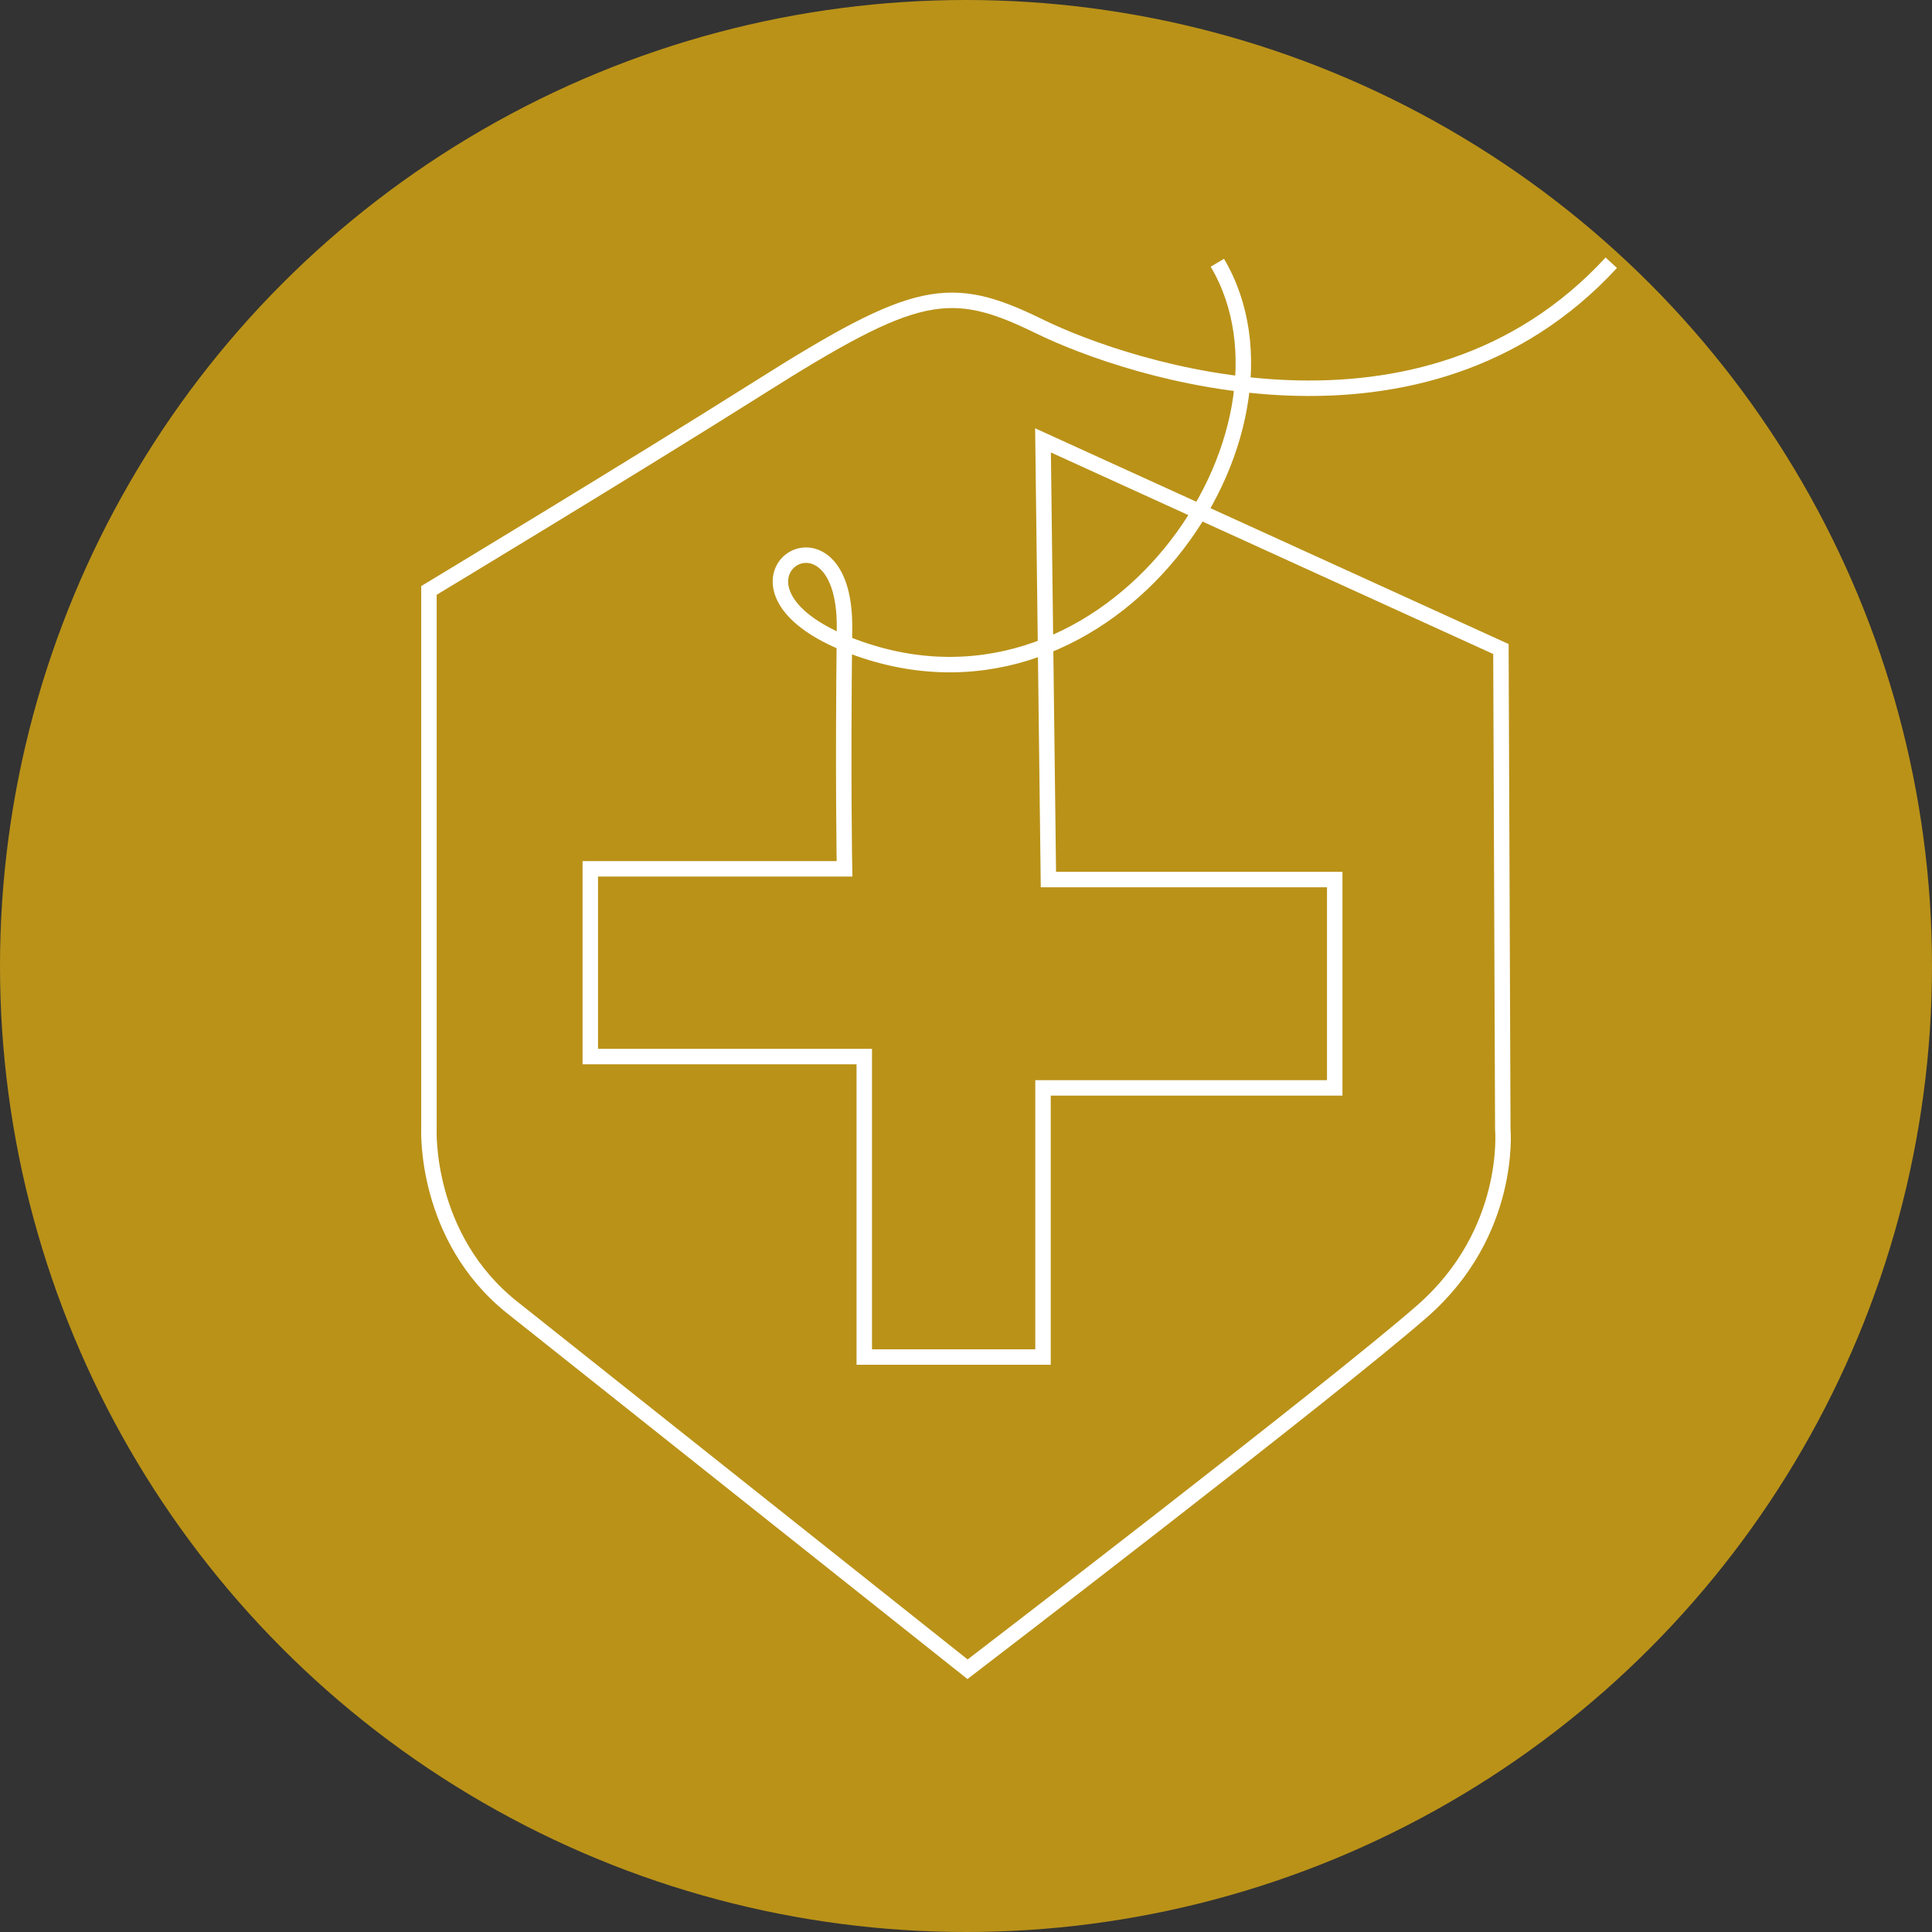
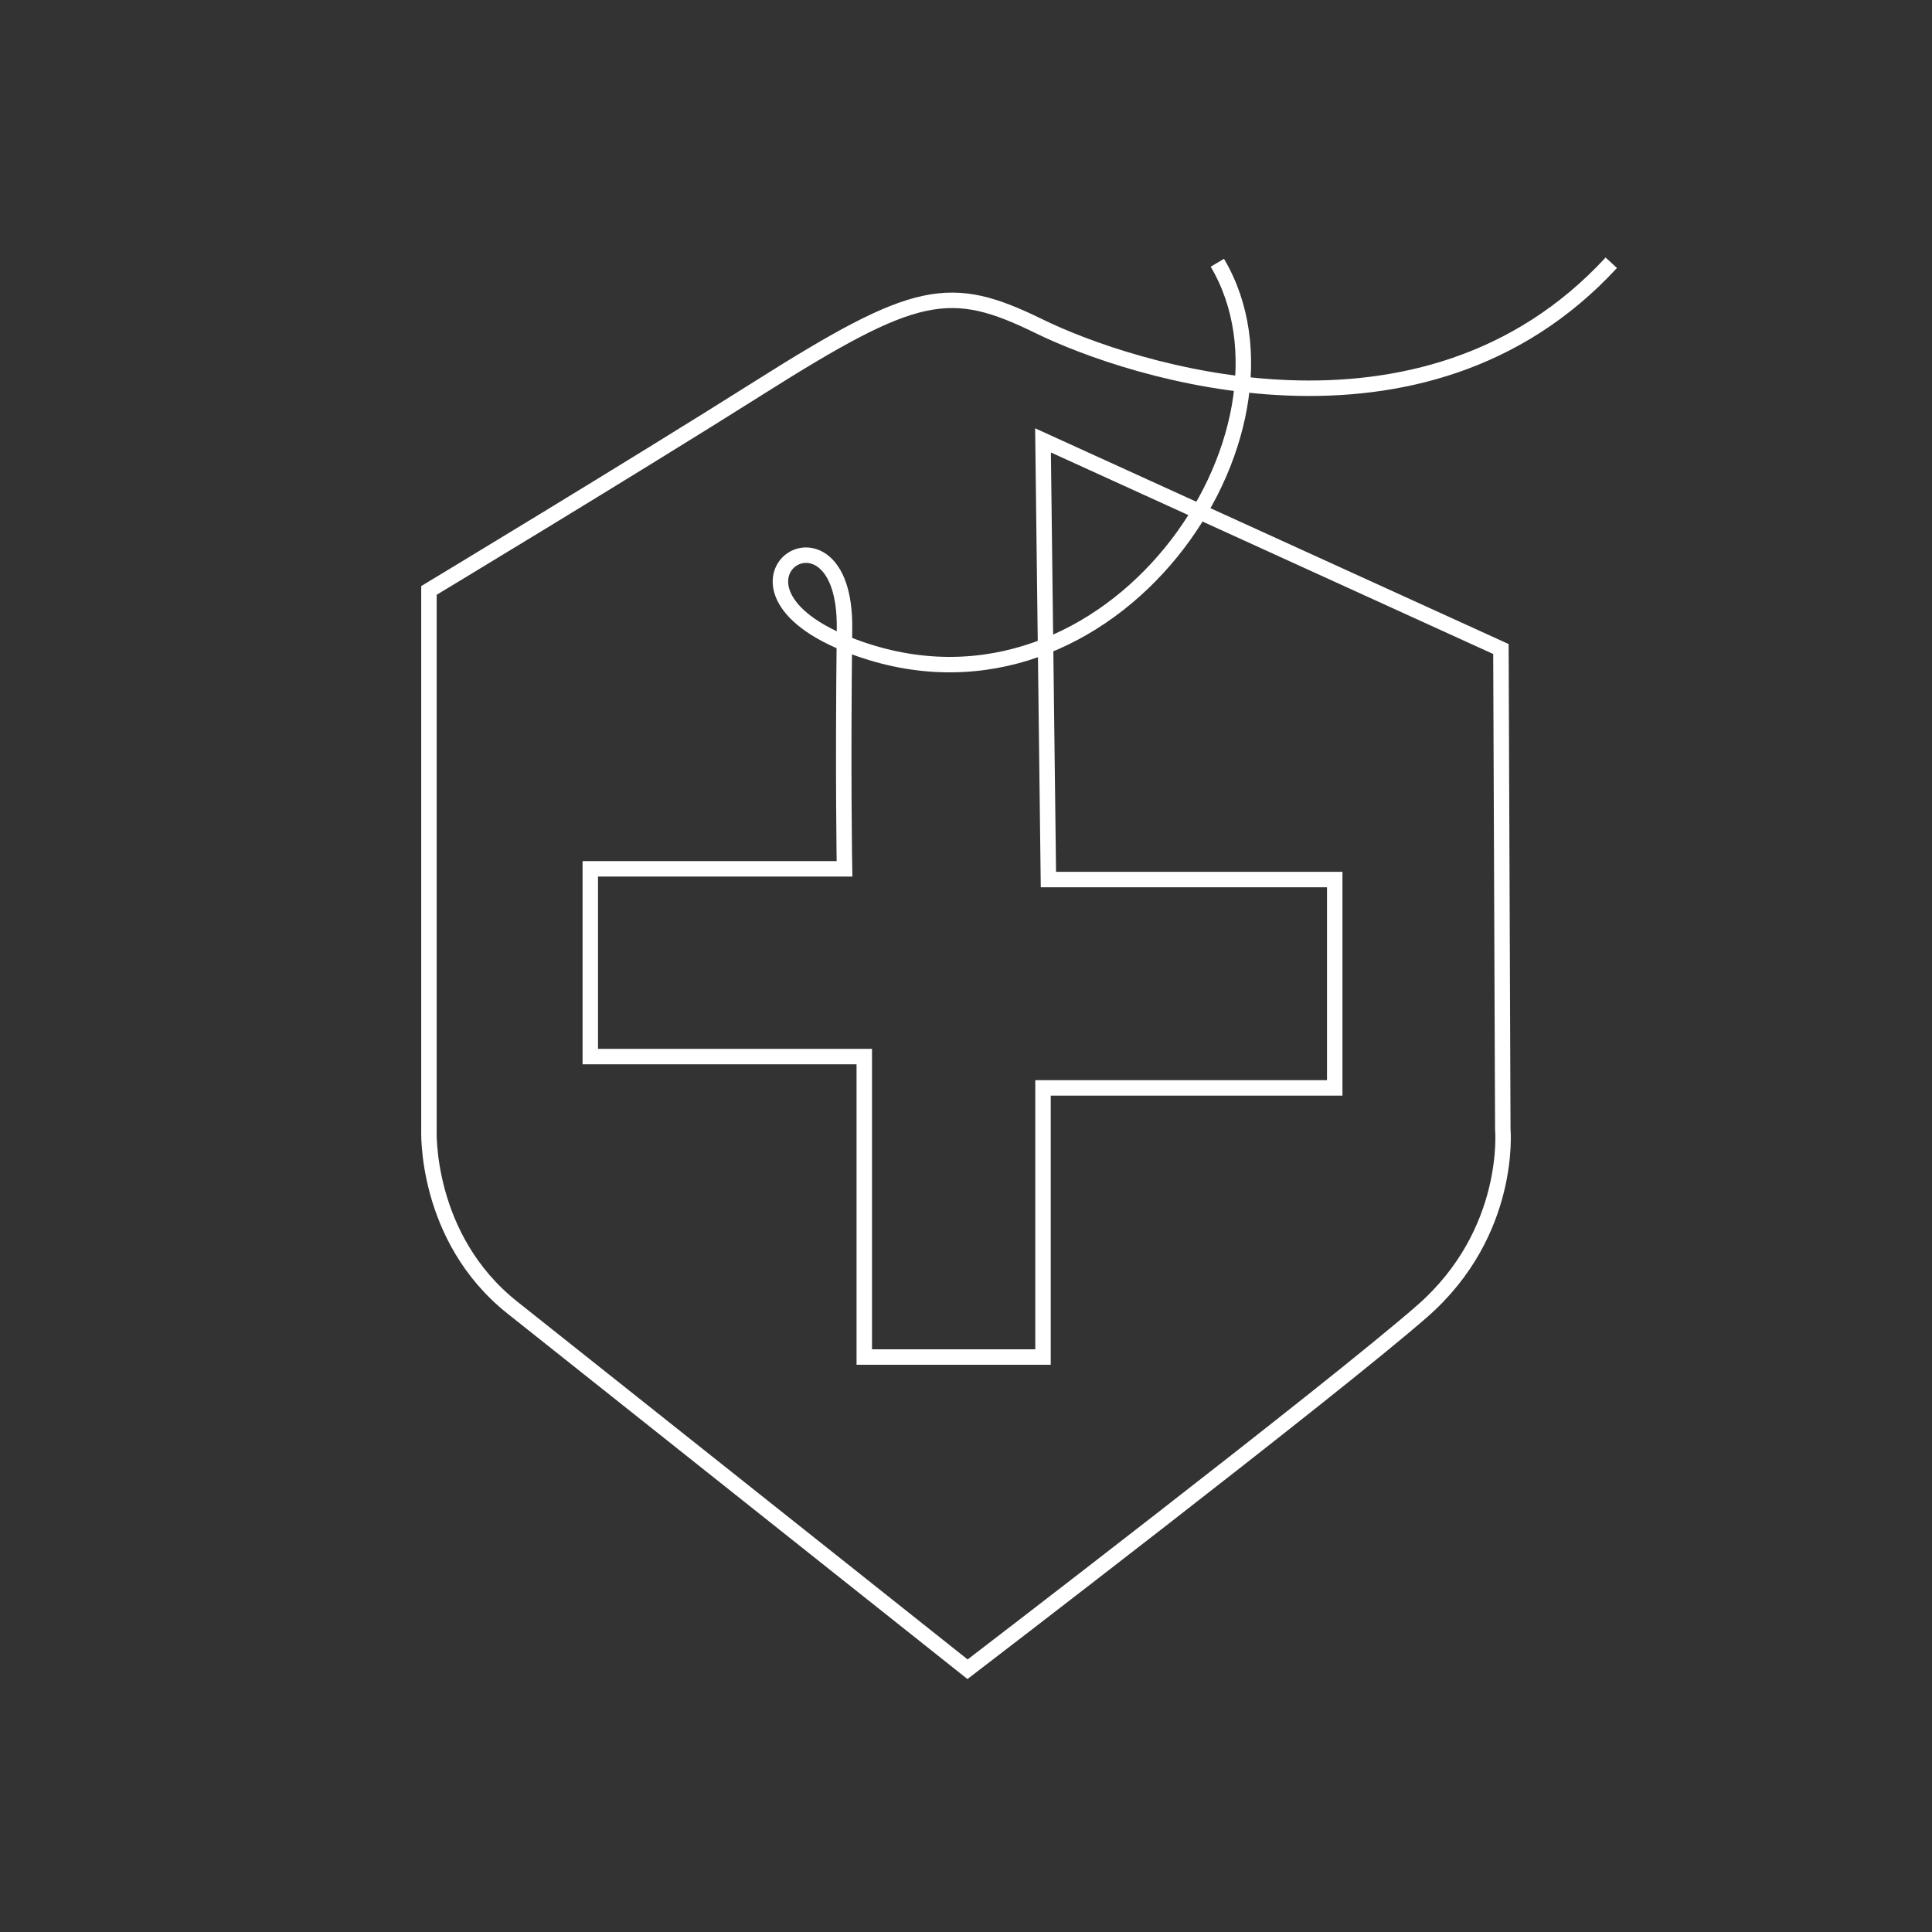
<svg xmlns="http://www.w3.org/2000/svg" width="250" height="250" viewBox="0 0 250 250" fill="none">
  <rect x="0" y="0" width="250" height="250" fill="#333333" stroke="none" />
-   <circle cx="125" cy="125" r="125" fill="#BA9218" />
  <path d="M157.524 34C170.518 55.951 143.945 95.354 111.273 83.983C89.231 76.312 109.502 62.421 109.279 81.345C109.056 100.269 109.279 112.424 109.279 112.424H76.384V136.722H111.837V175.597H134.966V140.776H172.713V113.813H135.664L134.966 56.985L194.218 83.983L194.462 146.121C194.462 146.121 195.696 159.45 184.062 169.641C172.428 179.832 125.2 216 125.2 216C125.2 216 77.736 178.284 66.304 169.204C54.872 160.123 55.506 146.121 55.506 146.121V76.402C55.506 76.402 81.577 60.678 98.195 50.189C118.55 37.332 122.879 36.548 134.492 42.233C146.106 47.919 184.062 60.5 208.5 34" stroke="white" stroke-width="2" stroke-miterlimit="10" />
</svg>